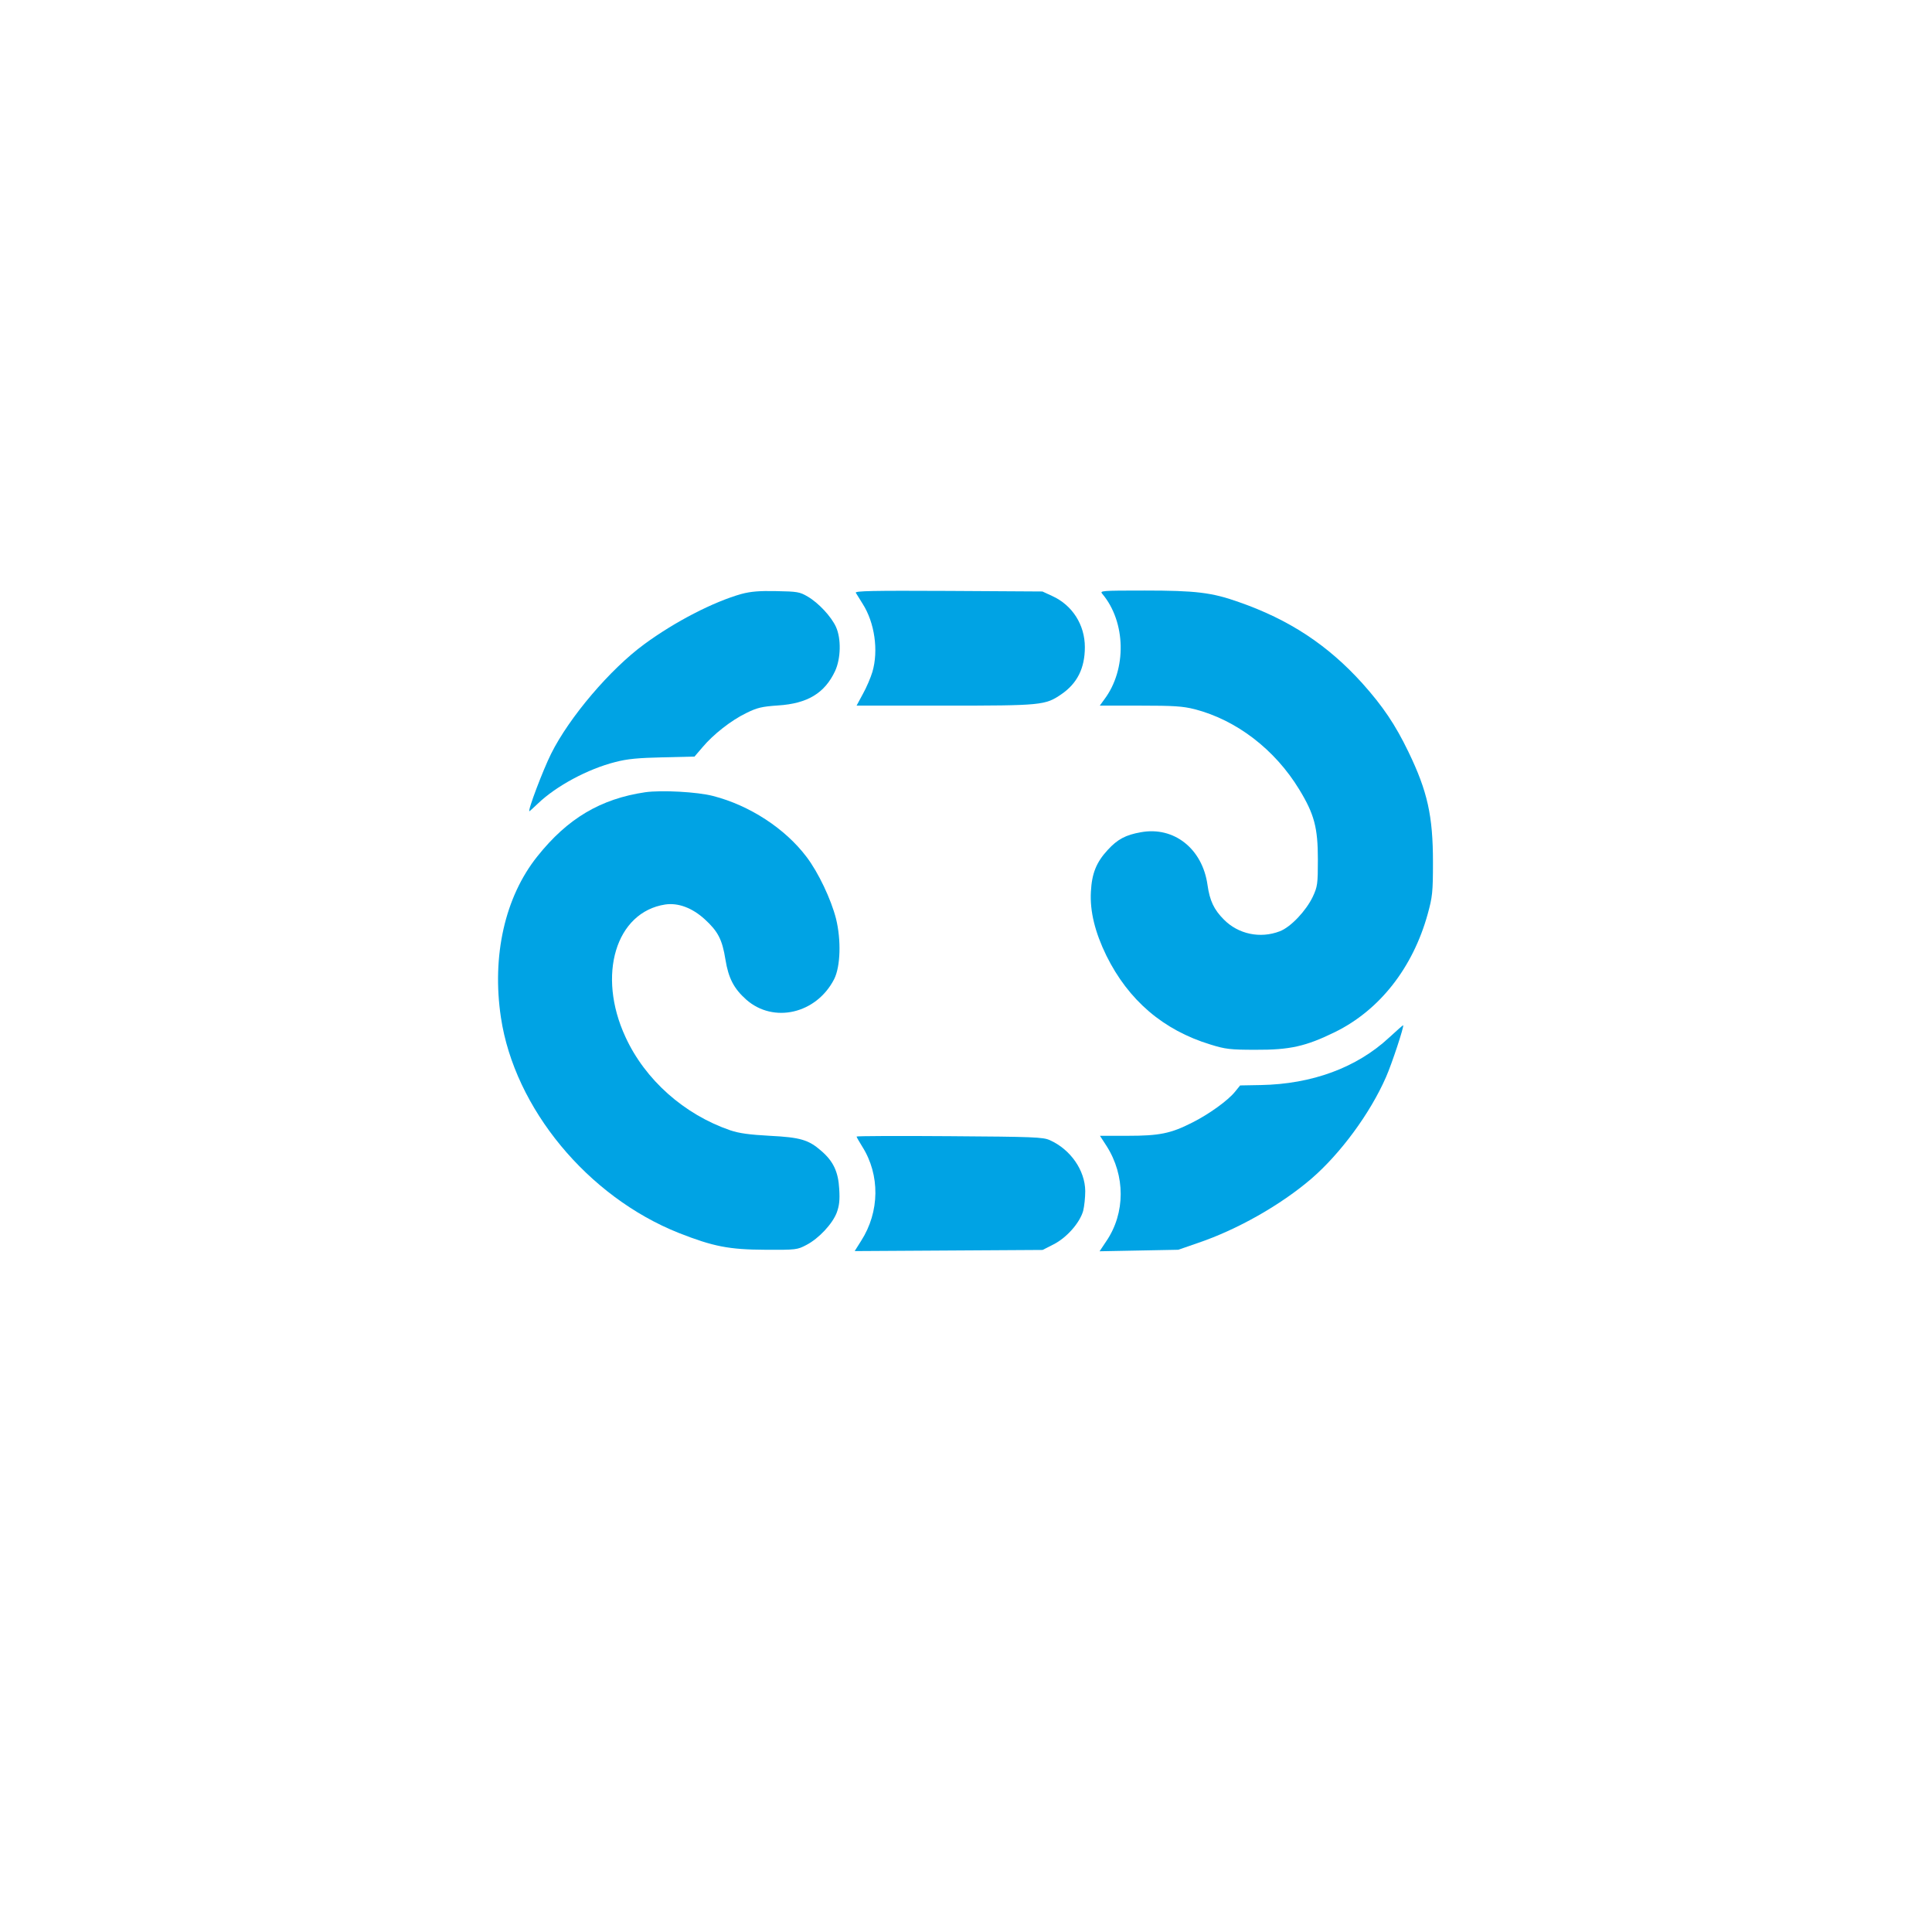
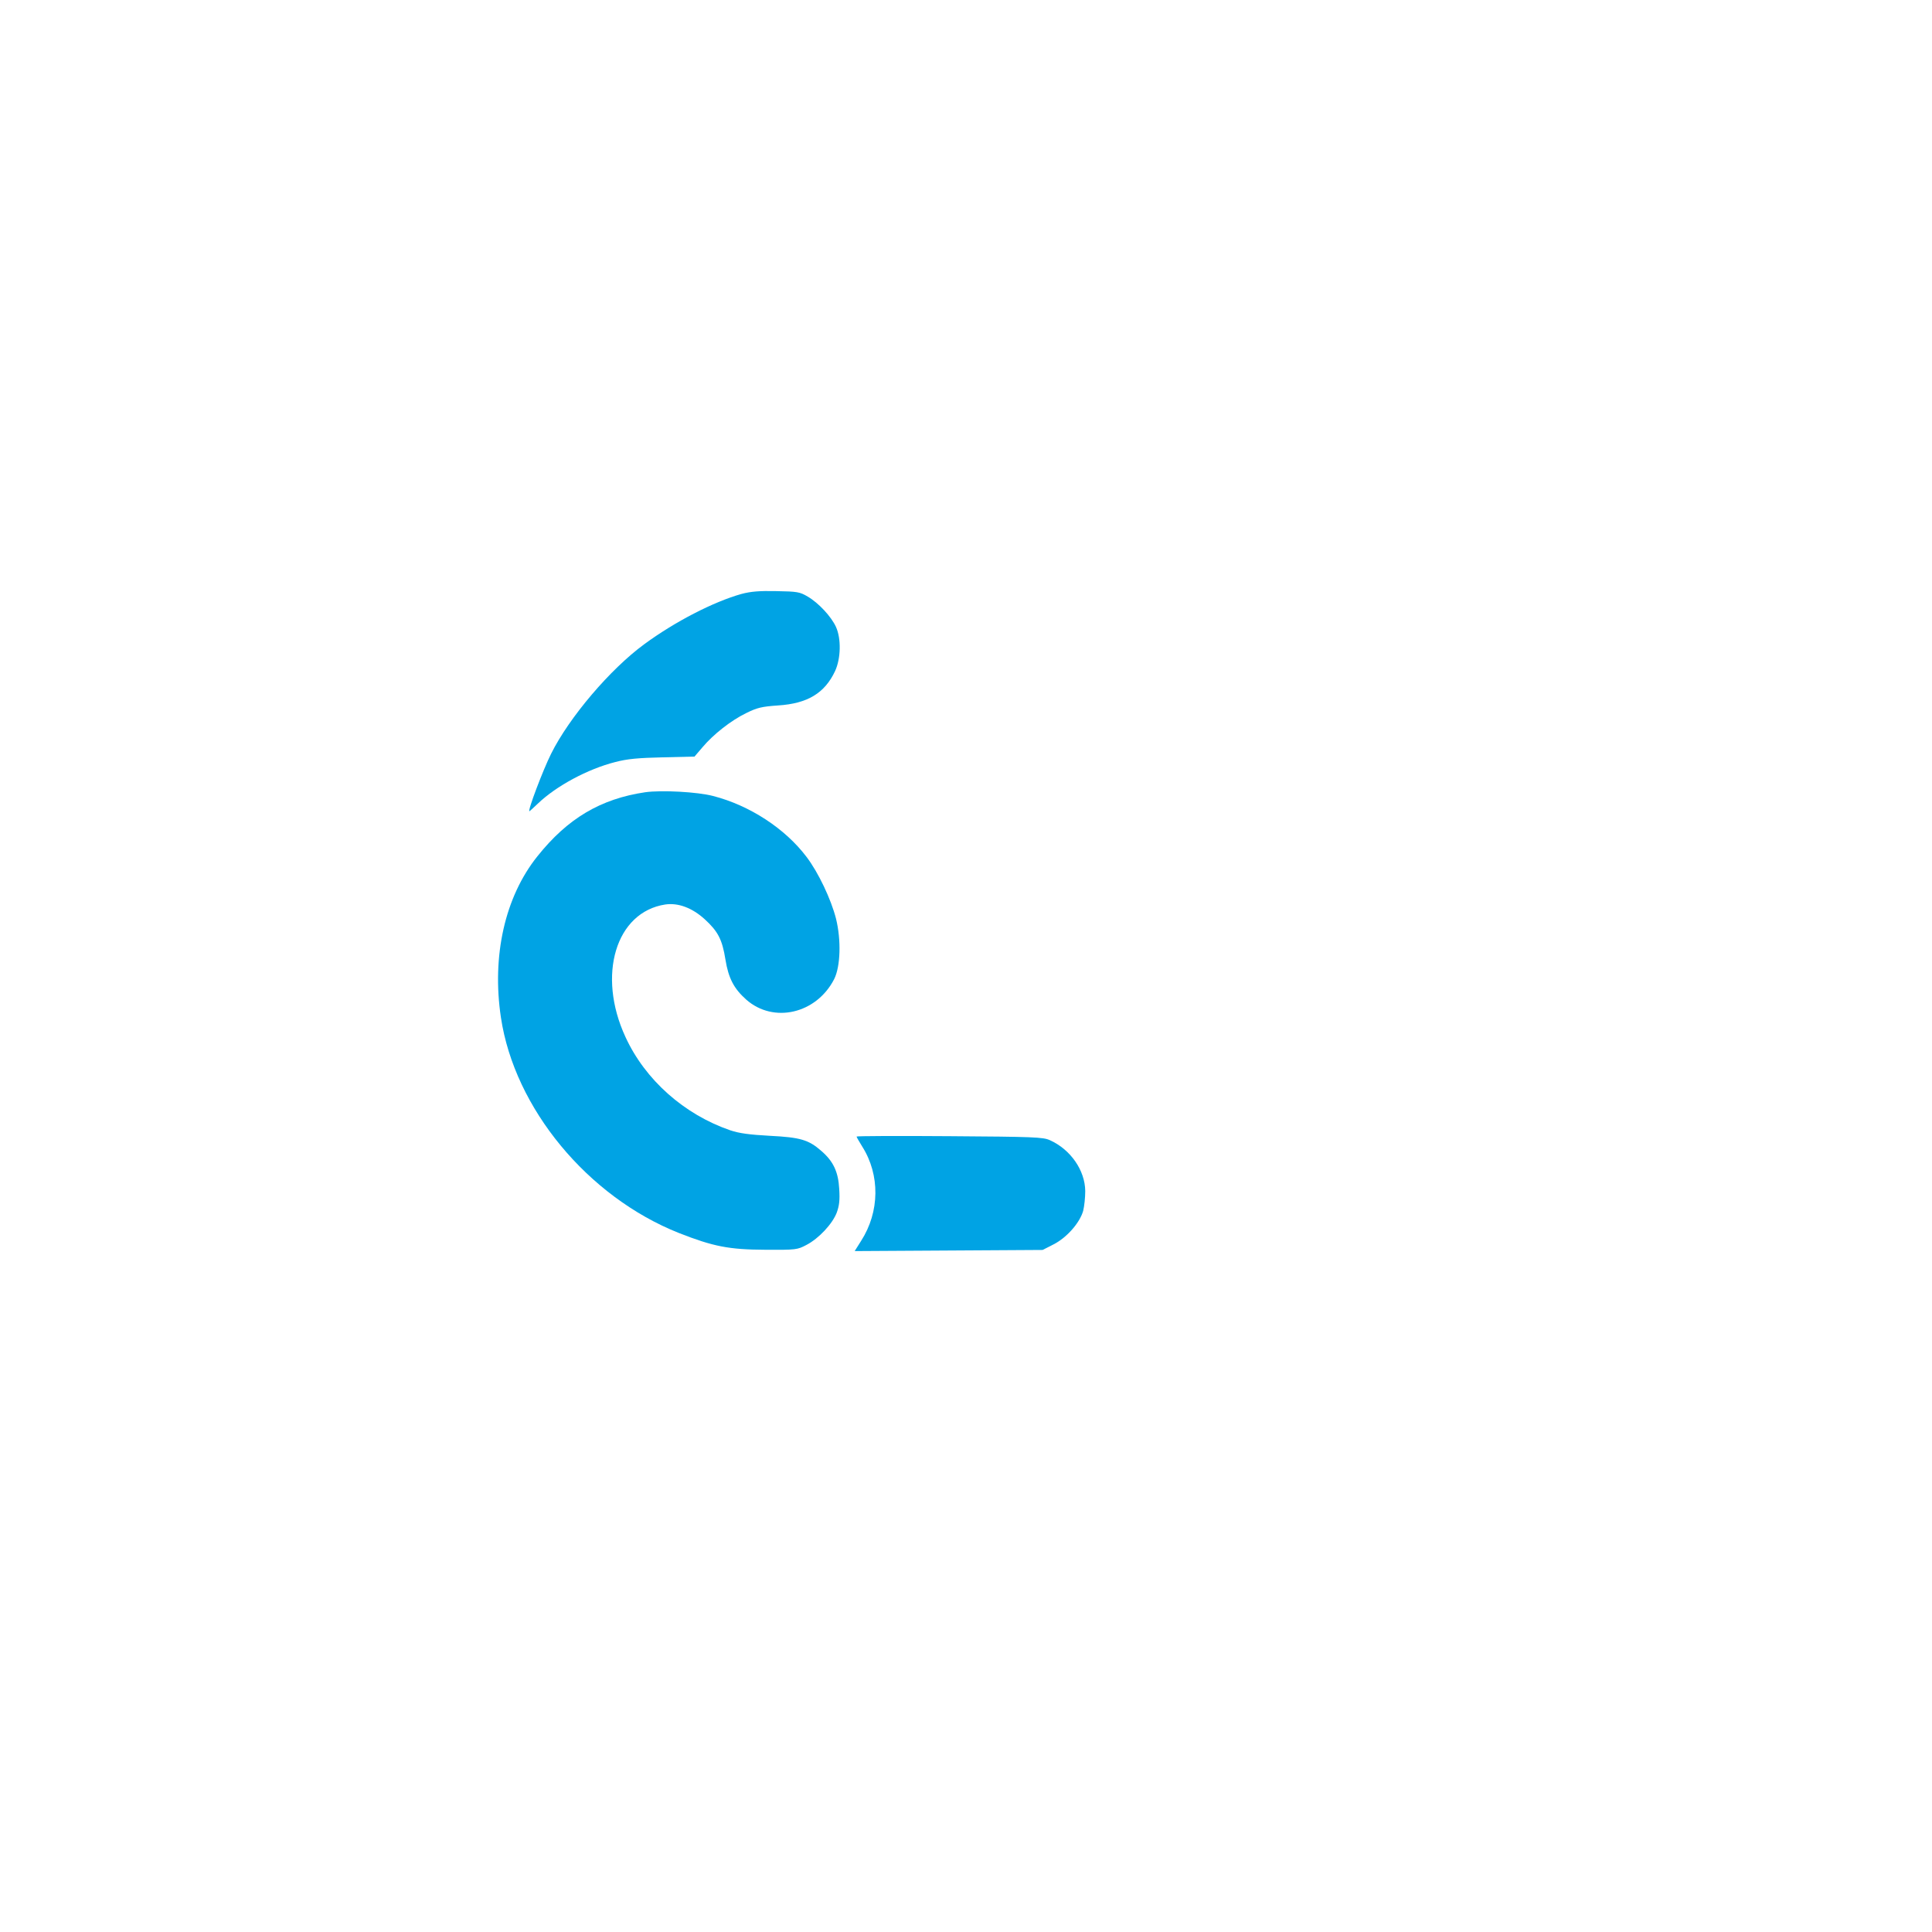
<svg xmlns="http://www.w3.org/2000/svg" version="1.0" width="1024pt" height="1024pt" viewBox="0 0 1024 1024" preserveAspectRatio="xMidYMid meet">
  <g transform="translate(0,1024) scale(0.1,-0.1)" fill="#00a3e4" stroke="none">
    <path d="M3930 7092 c-149 -42 -353 -147 -516 -267 -180 -132 -397 -387 -493 -580 -43 -86 -126 -305 -115 -305 1 0 21 18 45 41 97 93 264 183 410 220 65 17 122 22 252 25 l168 4 42 49 c57 68 152 143 233 182 57 28 81 34 168 40 156 10 247 65 302 182 31 67 33 172 5 234 -25 55 -93 128 -150 161 -42 25 -56 27 -166 29 -91 2 -136 -2 -185 -15z" />
-     <path d="M4536 7098 c4 -7 21 -33 36 -58 64 -100 85 -248 52 -361 -9 -30 -31 -82 -50 -116 l-34 -63 468 0 c514 0 532 2 617 60 85 58 125 139 125 250 0 119 -67 223 -173 271 l-52 24 -498 3 c-404 2 -497 0 -491 -10z" />
-     <path d="M5842 7093 c126 -149 131 -401 11 -560 l-24 -33 214 0 c178 0 226 -3 289 -19 221 -57 425 -213 554 -425 80 -131 99 -203 99 -371 0 -131 -2 -144 -27 -198 -36 -75 -117 -161 -175 -183 -104 -40 -220 -15 -296 62 -53 53 -75 100 -87 184 -27 192 -178 311 -353 279 -80 -14 -124 -37 -176 -94 -60 -65 -84 -124 -89 -221 -6 -104 22 -216 82 -339 117 -237 302 -395 551 -471 80 -25 106 -28 240 -28 181 -1 266 18 421 94 236 116 412 340 491 625 25 91 28 115 28 275 0 246 -29 376 -130 585 -70 145 -135 241 -244 363 -183 203 -388 338 -655 431 -143 51 -230 61 -499 61 -228 0 -239 -1 -225 -17z" />
    <path d="M3420 6041 c-237 -35 -412 -139 -572 -340 -172 -215 -242 -528 -193 -854 72 -481 460 -950 943 -1142 183 -72 266 -88 457 -89 165 -1 171 0 220 26 65 34 137 111 160 171 13 36 17 65 13 126 -5 90 -31 146 -95 201 -67 59 -112 72 -273 80 -108 6 -161 13 -209 29 -245 84 -452 268 -556 495 -152 328 -51 662 211 702 69 10 143 -18 209 -78 70 -64 93 -107 110 -214 16 -99 45 -154 110 -212 145 -128 372 -75 466 108 34 67 38 208 10 321 -26 102 -93 244 -156 327 -113 150 -301 273 -495 323 -84 22 -273 32 -360 20z" />
-     <path d="M7363 4741 c-172 -160 -409 -247 -681 -252 l-109 -2 -26 -32 c-37 -47 -140 -121 -228 -165 -114 -58 -174 -70 -343 -70 l-146 0 35 -54 c100 -157 100 -355 -1 -504 l-36 -54 209 4 208 4 107 37 c206 70 436 200 599 340 154 133 311 346 395 538 31 70 97 270 91 275 -1 1 -34 -28 -74 -65z" />
    <path d="M4540 4216 c0 -3 14 -27 30 -53 95 -150 93 -346 -6 -500 l-34 -54 498 3 498 3 59 30 c70 36 138 114 156 177 6 24 11 71 11 105 -1 110 -78 221 -188 270 -35 16 -86 18 -531 21 -271 2 -493 1 -493 -2z" />
  </g>
</svg>